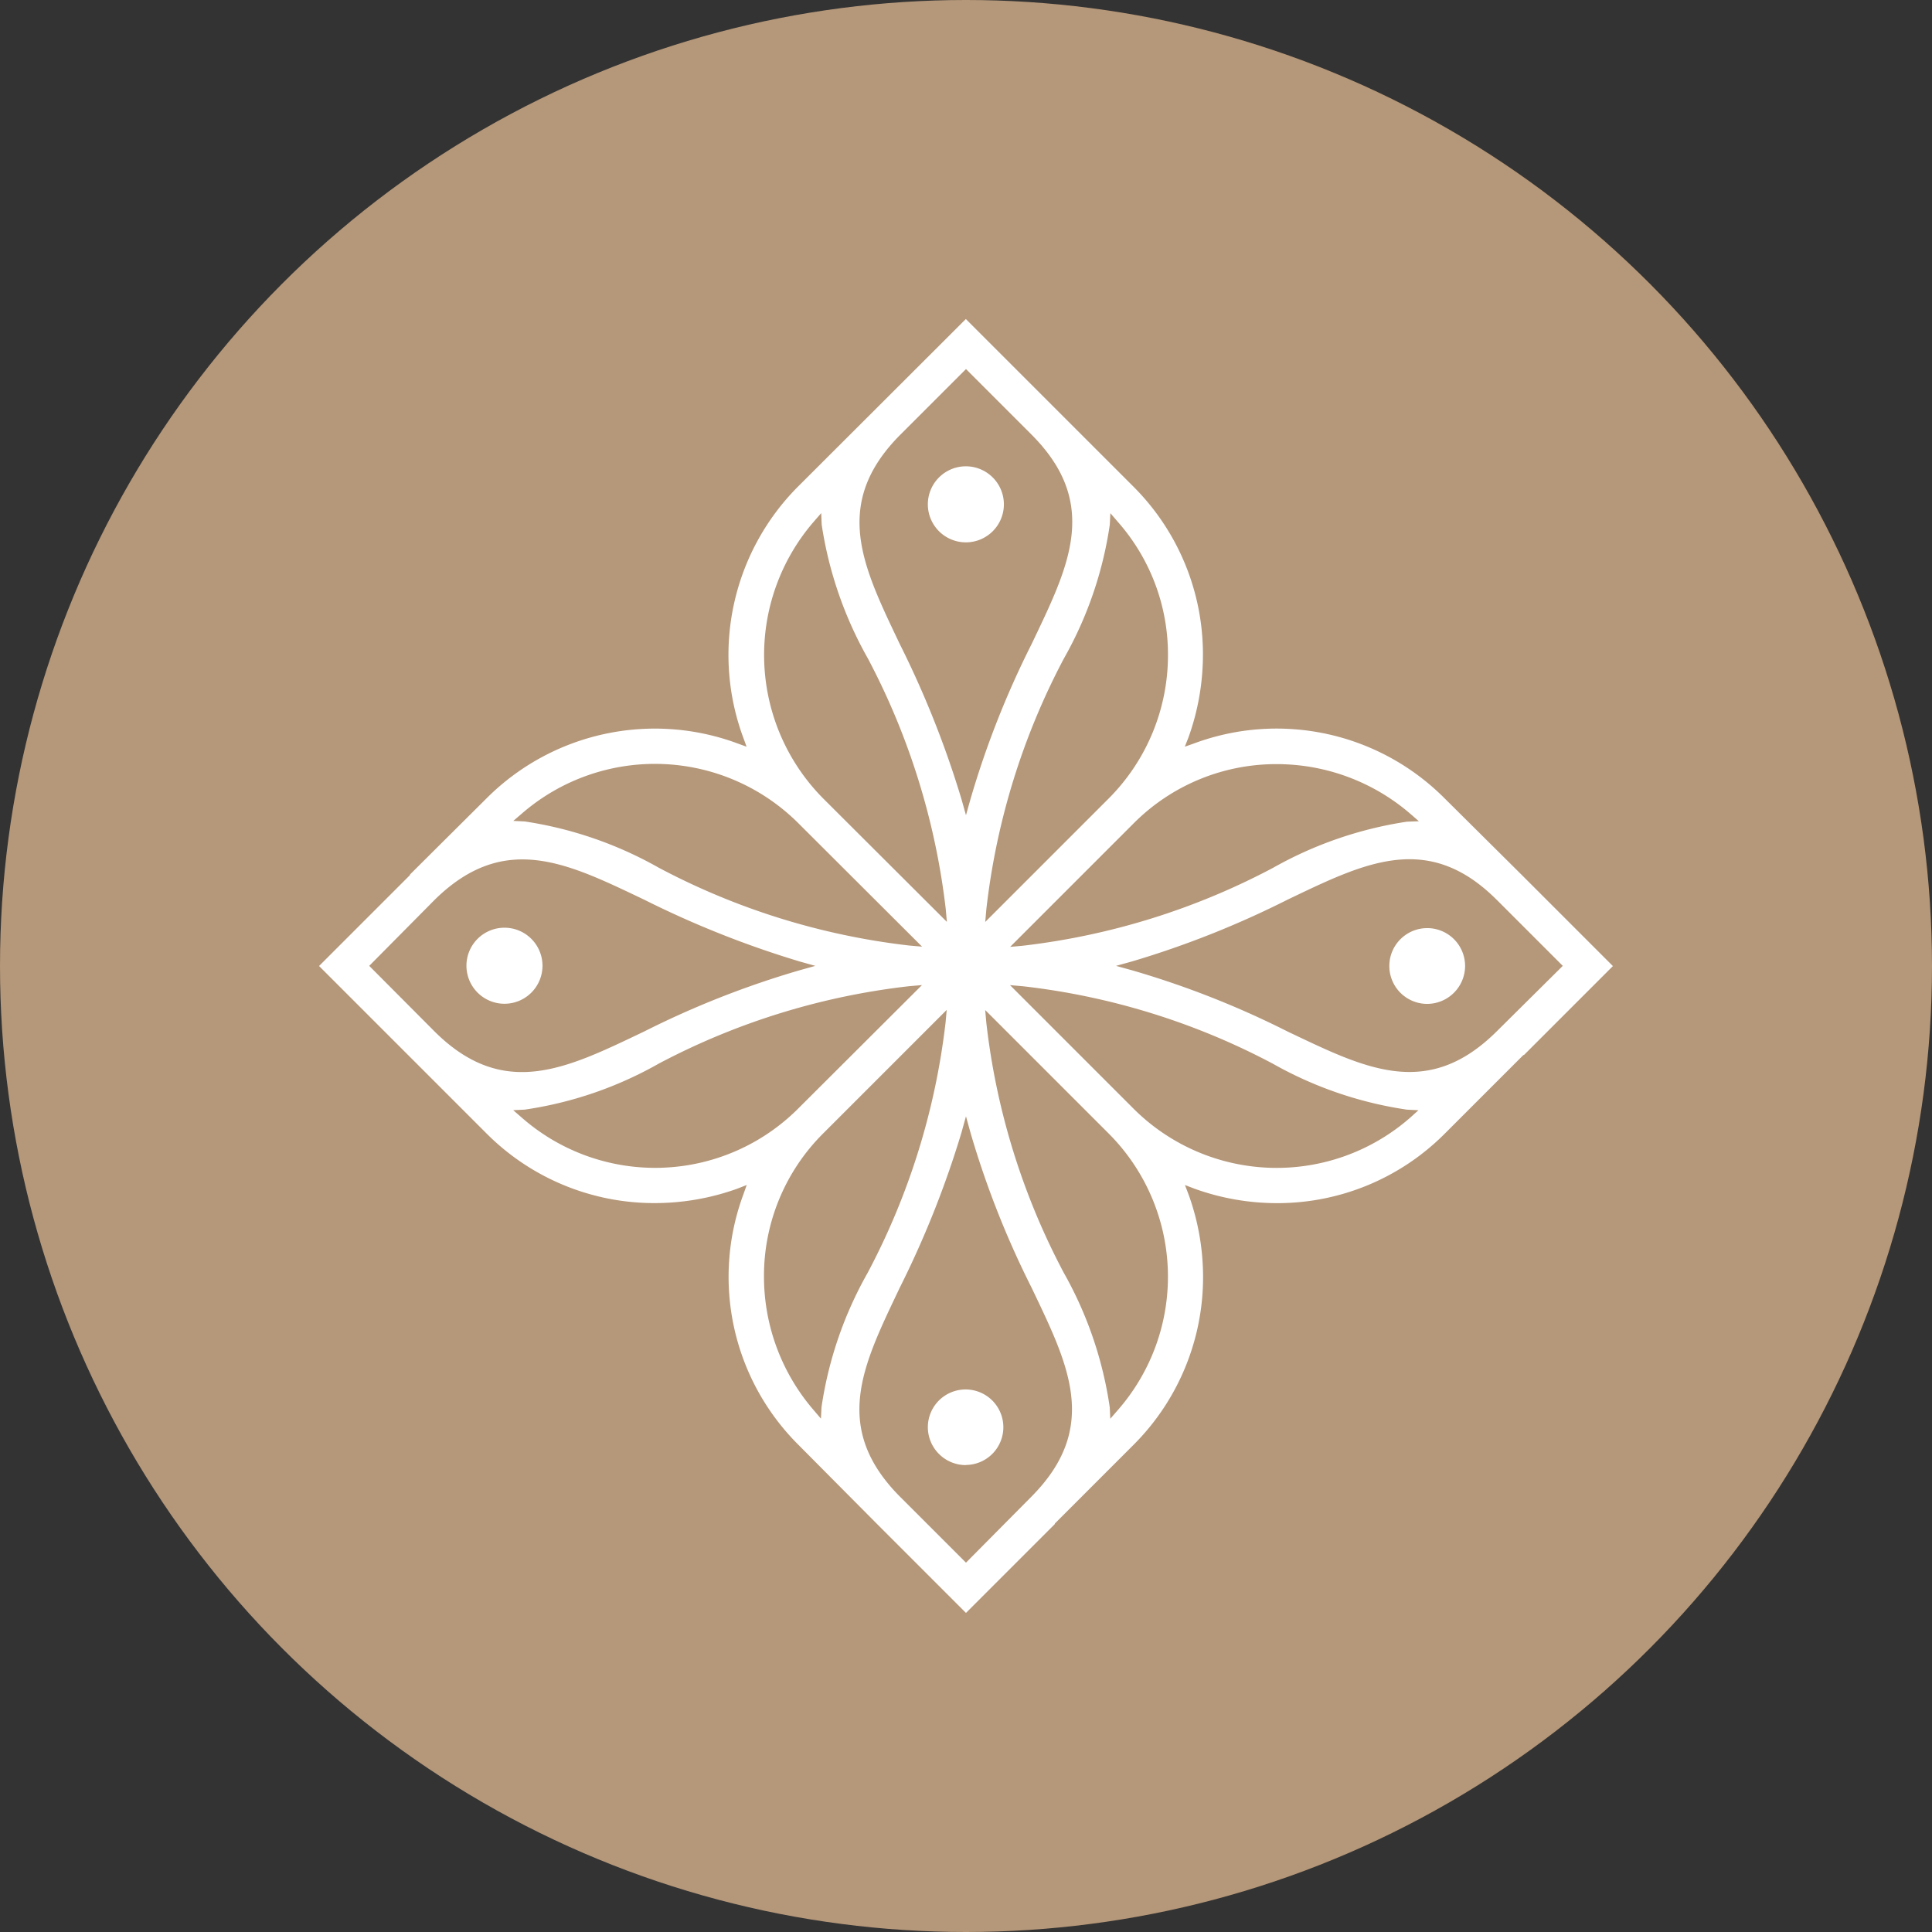
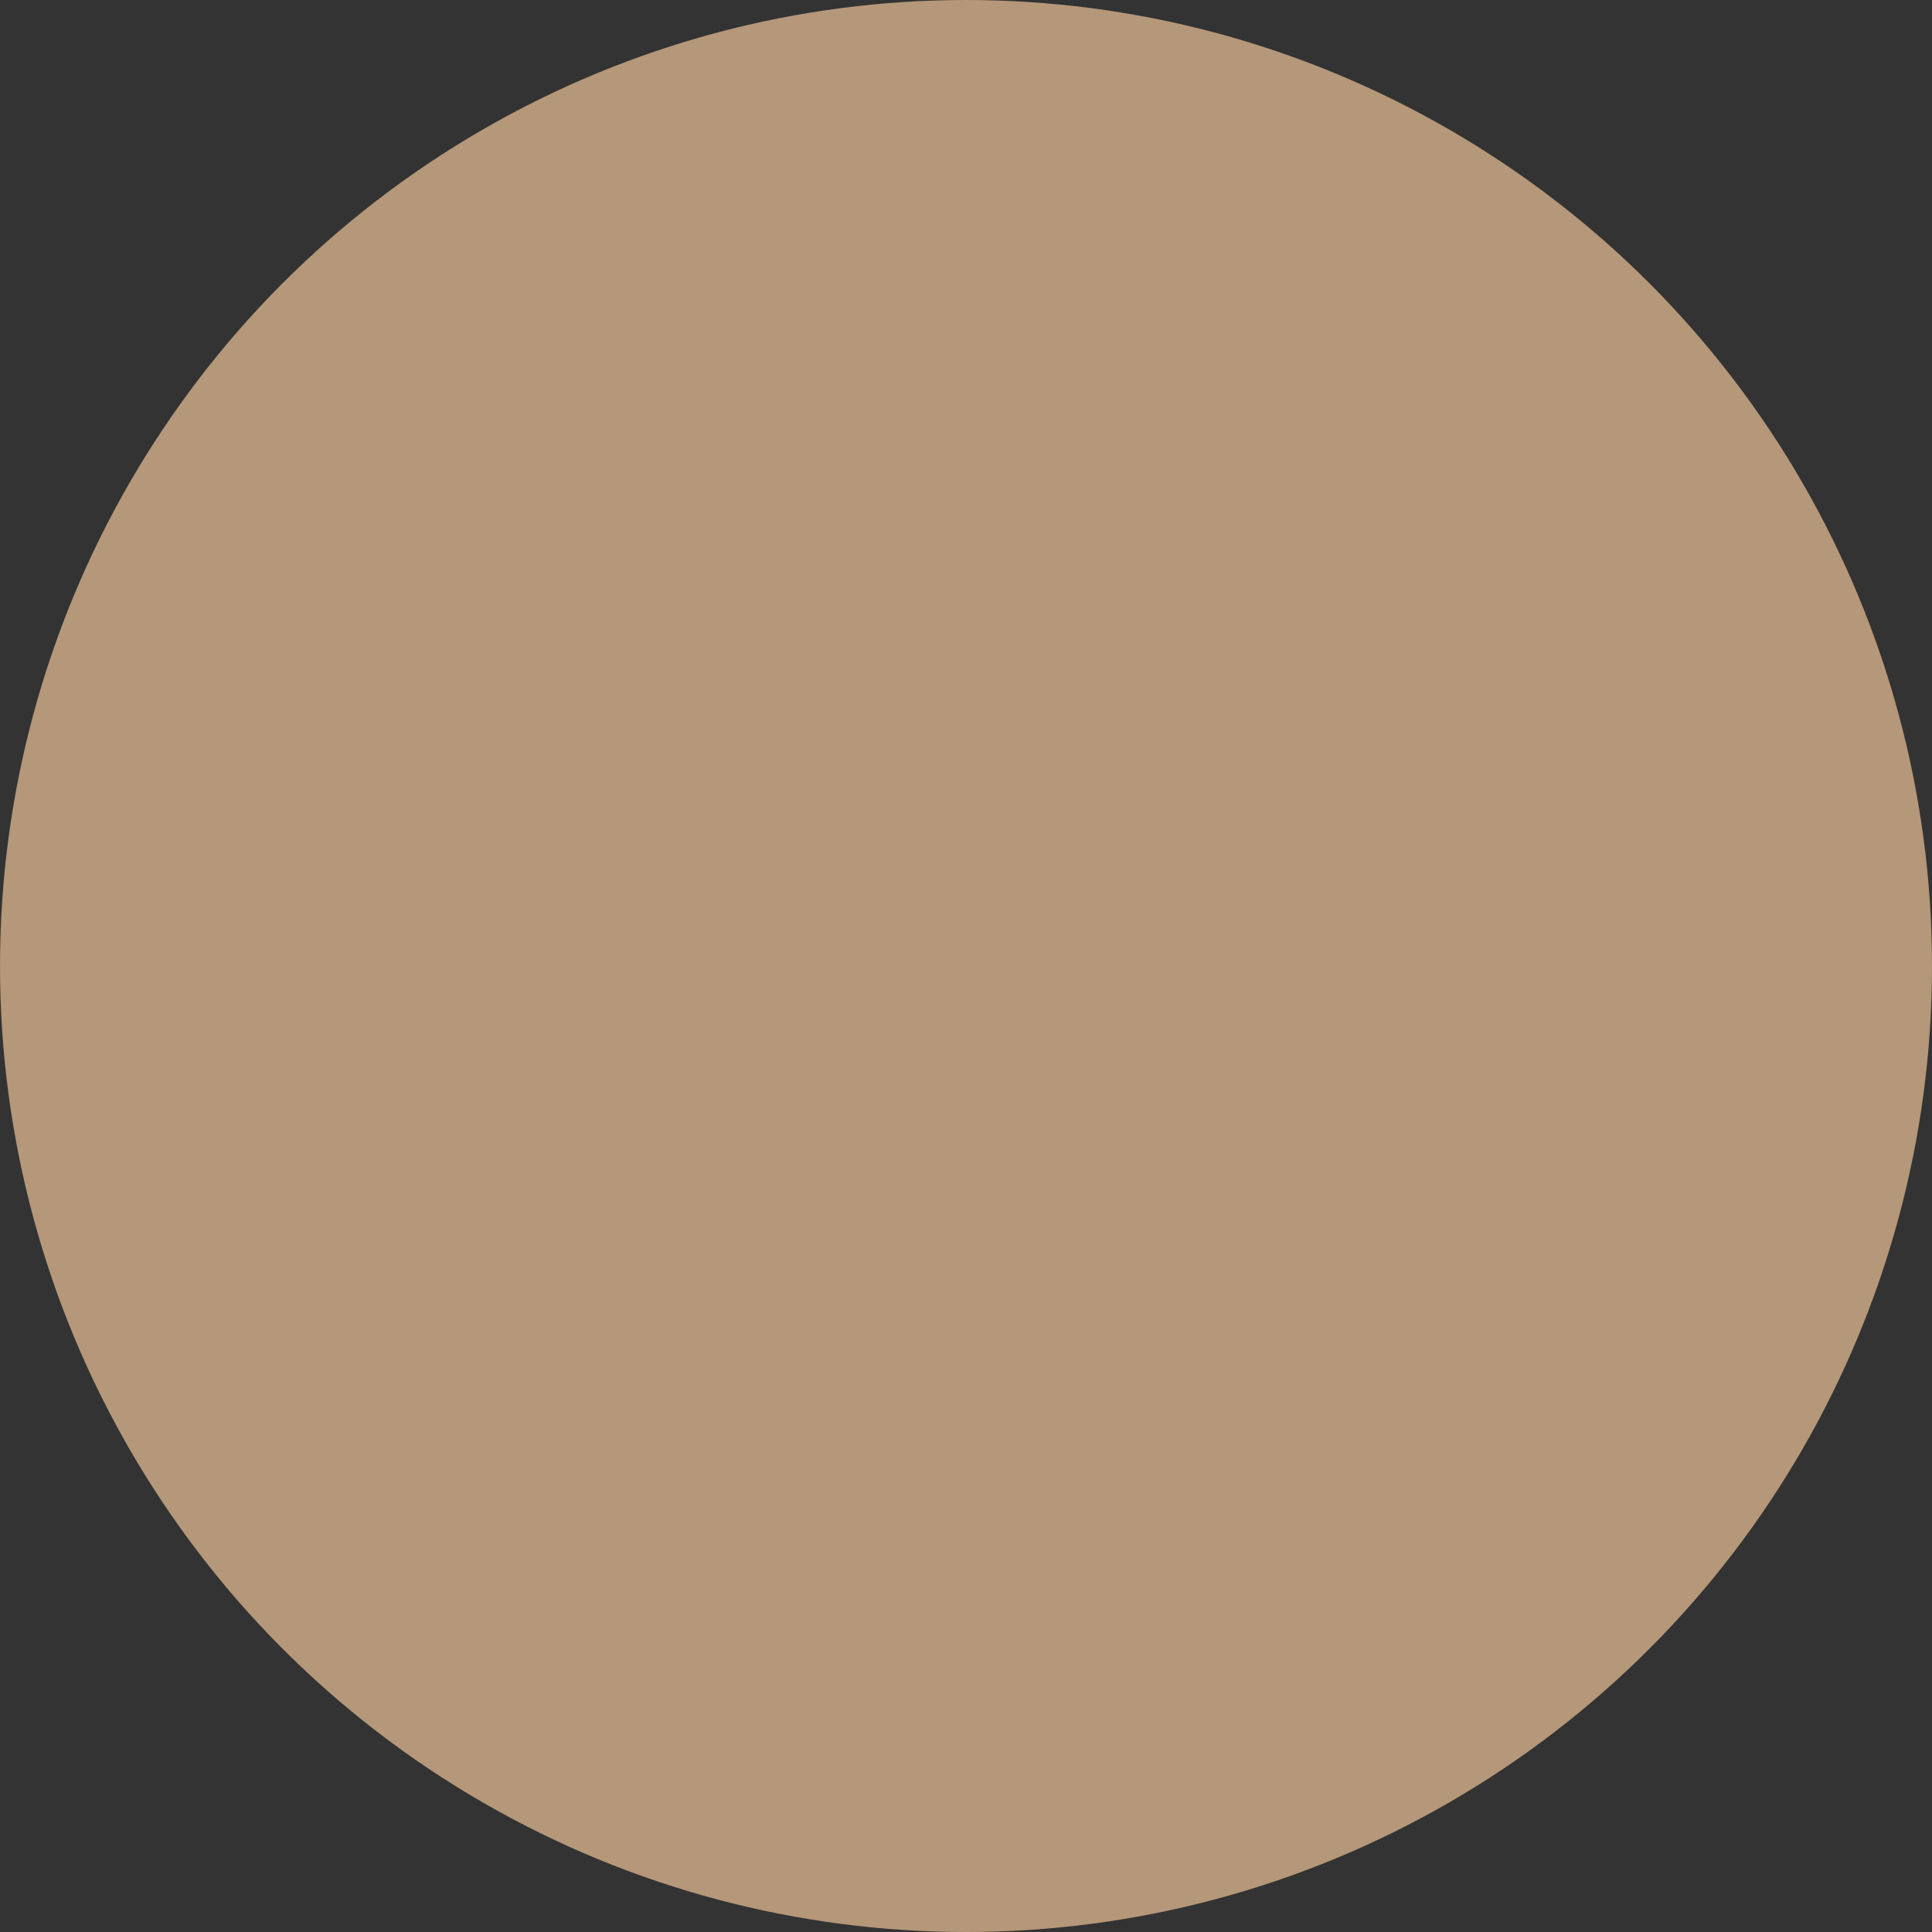
<svg xmlns="http://www.w3.org/2000/svg" width="72" height="72" viewBox="0 0 72 72">
  <rect x="0" y="0" width="72" height="72" fill="#333333" stroke="none" />
  <g id="Gruppe_1143" data-name="Gruppe 1143" transform="translate(-702 -1004)">
    <circle id="Ellipse_185" data-name="Ellipse 185" cx="36" cy="36" r="36" transform="translate(702 1004)" fill="#b59779" />
-     <path id="Pfad_6042" data-name="Pfad 6042" d="M521.107,538.406l-.01.031-3.385,3.385,6.251,6.251a8.829,8.829,0,0,0,6.271,2.585,9.119,9.119,0,0,0,3.073-.54l.343-.135-.125.353a8.834,8.834,0,0,0,2.045,9.324l2.887,2.907,3.364,3.364,3.312-3.312V562.6l2.938-2.938a8.83,8.83,0,0,0,2.586-6.261,9.061,9.061,0,0,0-.54-3.063l-.135-.353.353.135a9.061,9.061,0,0,0,3.063.54,8.8,8.8,0,0,0,6.261-2.585l2.938-2.938h.021l3.312-3.312-3.4-3.4-2.876-2.855a8.833,8.833,0,0,0-9.324-2.046l-.353.125.135-.343a9.121,9.121,0,0,0,.54-3.073,8.828,8.828,0,0,0-2.585-6.271l-6.251-6.251-6.261,6.251a8.886,8.886,0,0,0-2.035,9.345l.125.343-.343-.125a8.868,8.868,0,0,0-9.345,2.046Zm26.072,19.863a14.386,14.386,0,0,0-1.713-5.015,26.163,26.163,0,0,1-2.887-9.324l-.042-.467,4.61,4.61a7.549,7.549,0,0,1,.332,10.3l-.28.322Zm11.079-21.826a14.569,14.569,0,0,0-5,1.724,26.391,26.391,0,0,1-9.324,2.9l-.467.042,4.61-4.61a7.493,7.493,0,0,1,5.326-2.2,7.621,7.621,0,0,1,4.974,1.848l.322.28Zm-10.778-11.173a7.467,7.467,0,0,1,1.869,4.963,7.561,7.561,0,0,1-2.2,5.337l-4.61,4.61.042-.478a26.283,26.283,0,0,1,2.887-9.335,14.284,14.284,0,0,0,1.713-4.994l.021-.426Zm-11.037.1a14.516,14.516,0,0,0,1.724,4.994,26.511,26.511,0,0,1,2.9,9.335l.042.478-4.621-4.61a7.593,7.593,0,0,1-.342-10.3l.28-.322Zm2.938-3.354,2.44-2.44,2.44,2.44c2.6,2.6,1.36,4.963.01,7.8a33.923,33.923,0,0,0-2.284,5.794l-.166.592-.166-.592a36.208,36.208,0,0,0-2.305-5.794c-1.35-2.845-2.565-5.2.031-7.8Zm22.22,17.34,2.461,2.461-2.461,2.44c-2.6,2.585-4.942,1.36-7.788.01a33.713,33.713,0,0,0-5.8-2.284l-.6-.166.6-.166a35.014,35.014,0,0,0,5.8-2.305c2.845-1.36,5.212-2.564,7.788.011Zm-25.46,19.012a7.621,7.621,0,0,1-1.848-4.974,7.493,7.493,0,0,1,2.2-5.326l4.61-4.61-.042.467a26.388,26.388,0,0,1-2.9,9.324,14.4,14.4,0,0,0-1.724,5.015l-.021.426Zm5.846-10.342a33.955,33.955,0,0,0,2.284,5.794c1.35,2.835,2.565,5.181-.01,7.777l-2.44,2.461-2.44-2.44c-2.606-2.606-1.381-4.953-.031-7.8a36.215,36.215,0,0,0,2.305-5.794l.166-.6Zm-19.967-8.67c2.606-2.565,4.963-1.36,7.8-.01a36.218,36.218,0,0,0,5.794,2.305l.592.166-.592.166a33.961,33.961,0,0,0-5.794,2.284c-2.855,1.36-5.212,2.575-7.808-.01l-2.43-2.44Zm3.354,7.819a14.279,14.279,0,0,0,4.994-1.713,26.282,26.282,0,0,1,9.335-2.887l.478-.042-4.621,4.61a7.535,7.535,0,0,1-10.29.332l-.322-.28Zm-.1-11.037a7.566,7.566,0,0,1,10.29.353l4.621,4.61-.478-.042a26.293,26.293,0,0,1-9.335-2.9,14.517,14.517,0,0,0-4.994-1.724l-.426-.021Zm18.659,6.438a26.162,26.162,0,0,1,9.324,2.887,14.406,14.406,0,0,0,5,1.713l.426.021-.311.28a7.549,7.549,0,0,1-10.3-.332l-4.61-4.61ZM541.822,523.2a1.417,1.417,0,1,0,1.412,1.422,1.418,1.418,0,0,0-1.412-1.422Zm18.6,18.617A1.412,1.412,0,1,0,559,543.234a1.418,1.418,0,0,0,1.422-1.412Zm-18.6,18.6A1.407,1.407,0,1,0,540.4,559a1.416,1.416,0,0,0,1.423,1.422Zm-18.617-18.6a1.417,1.417,0,1,0,1.422-1.422,1.416,1.416,0,0,0-1.422,1.422Z" transform="translate(196.178 498.178)" fill="#fff" fill-rule="evenodd" />
  </g>
</svg>